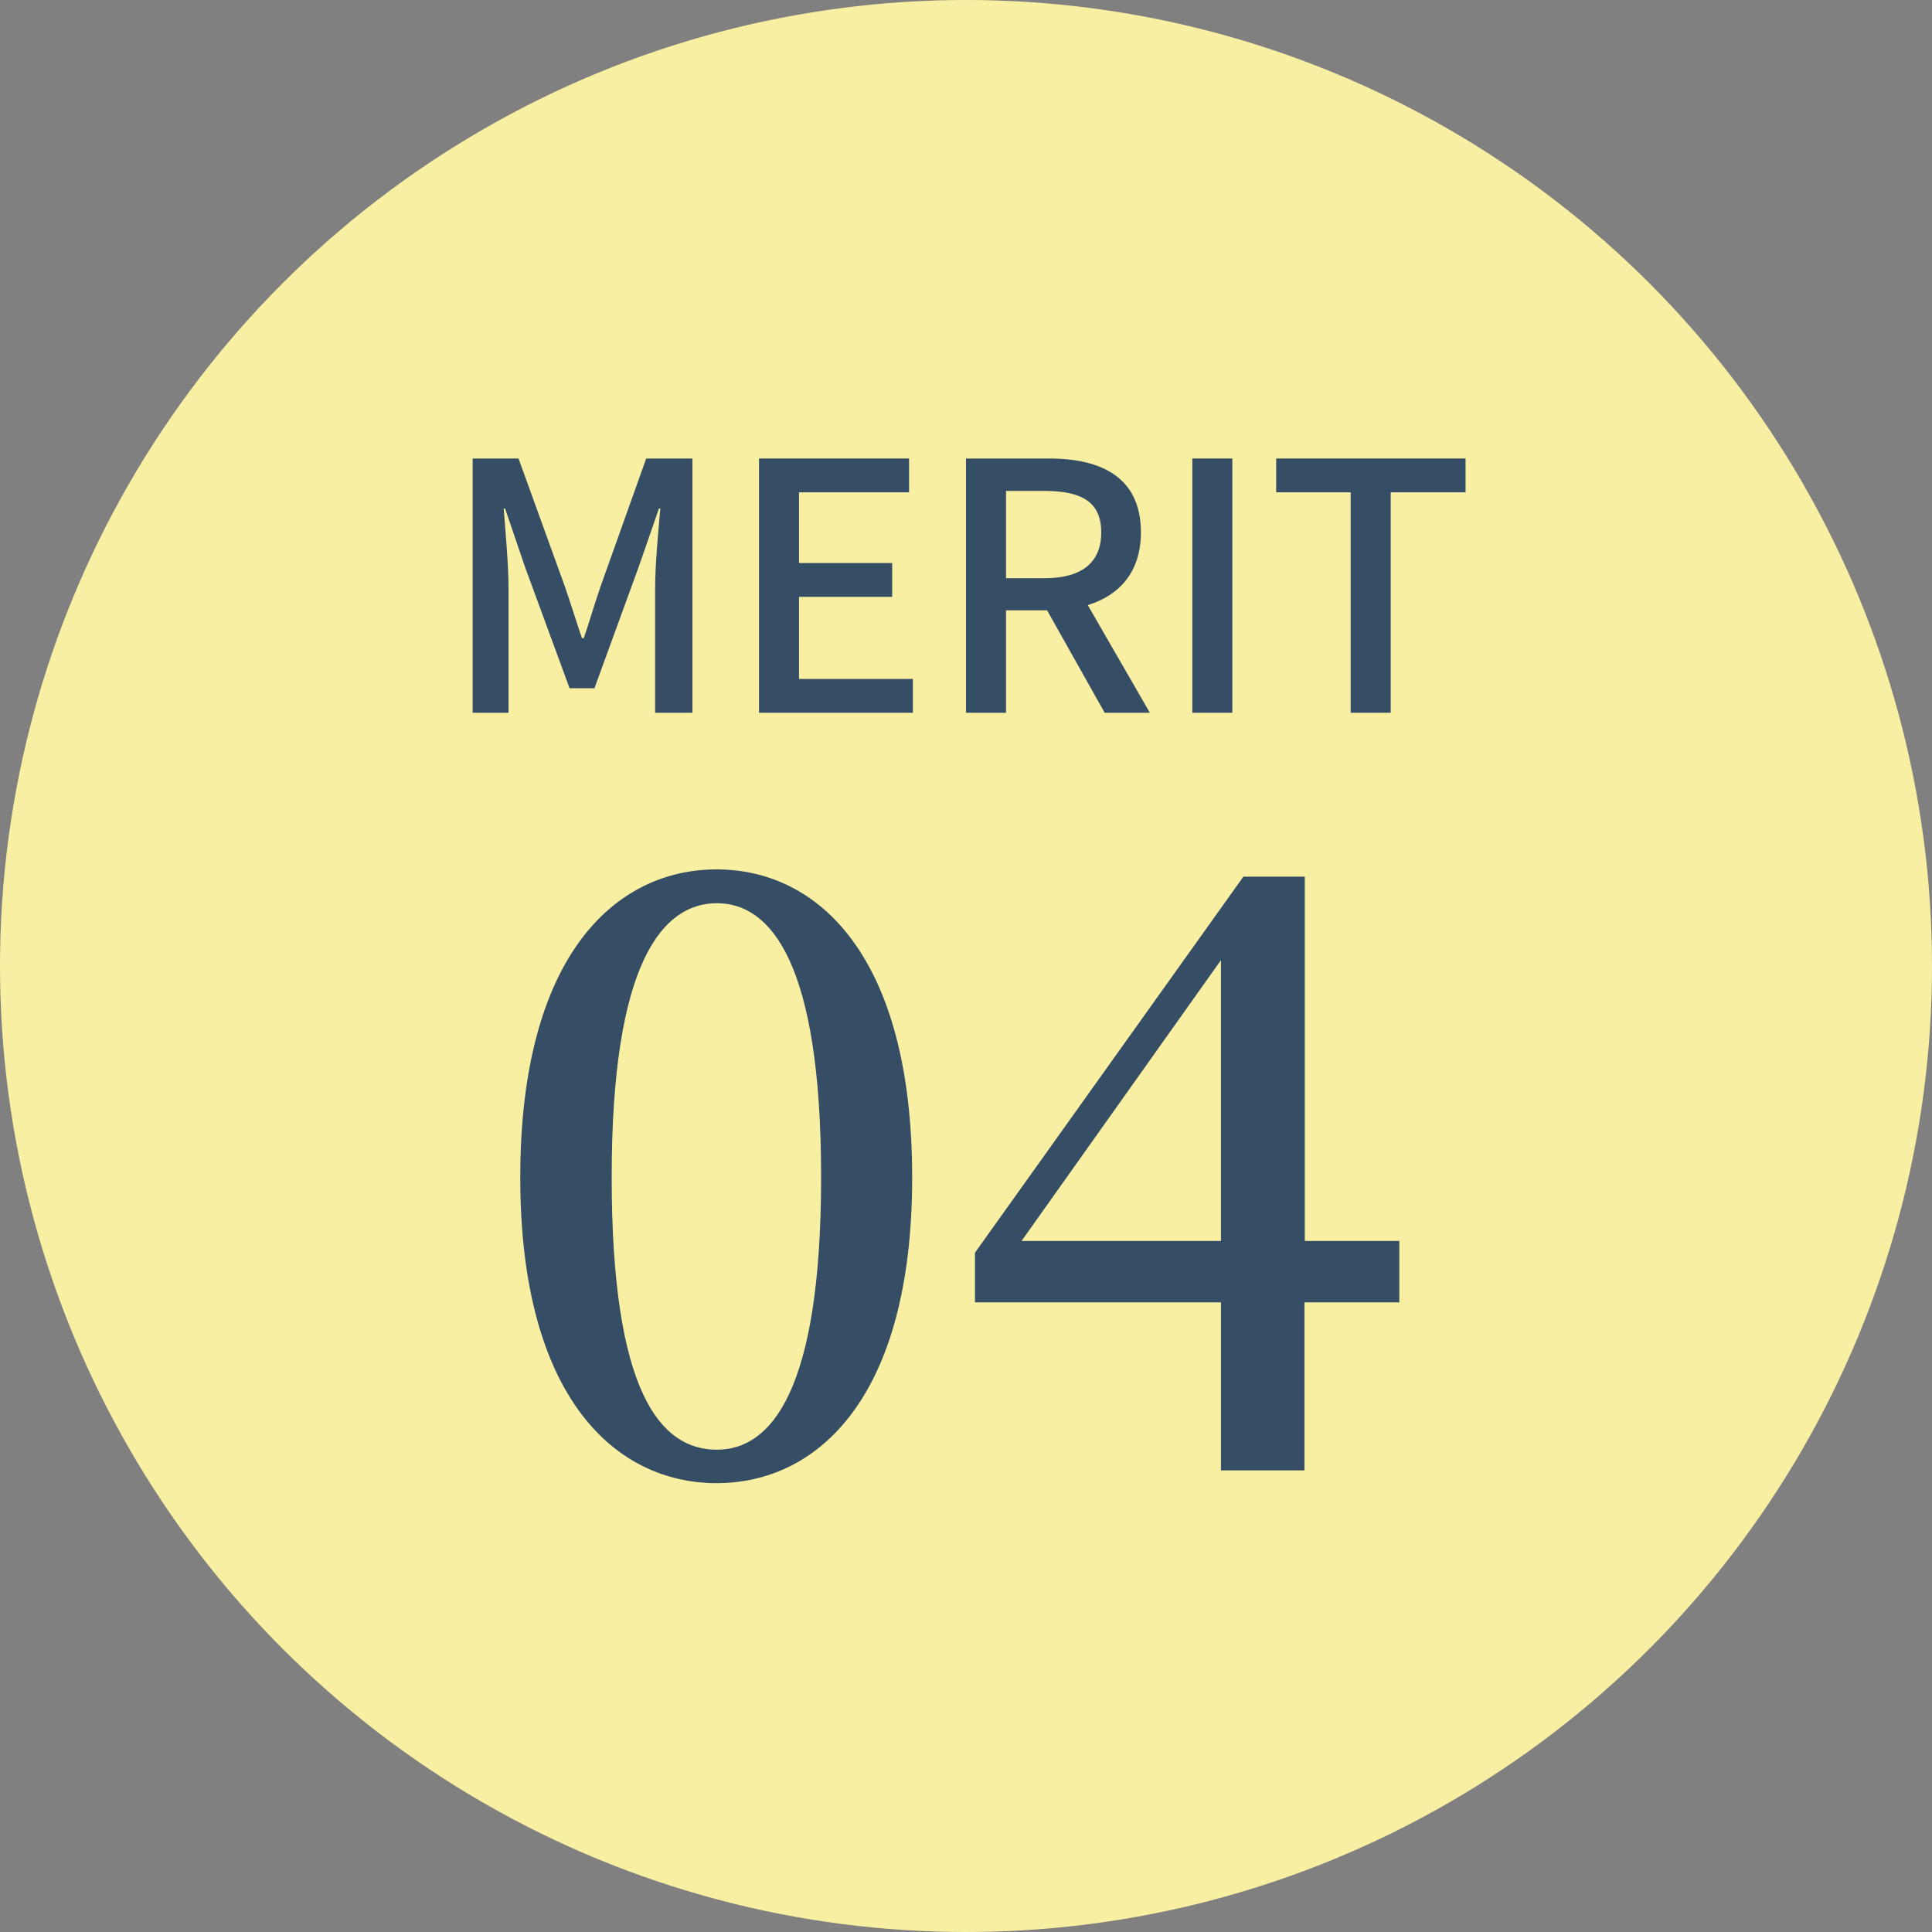
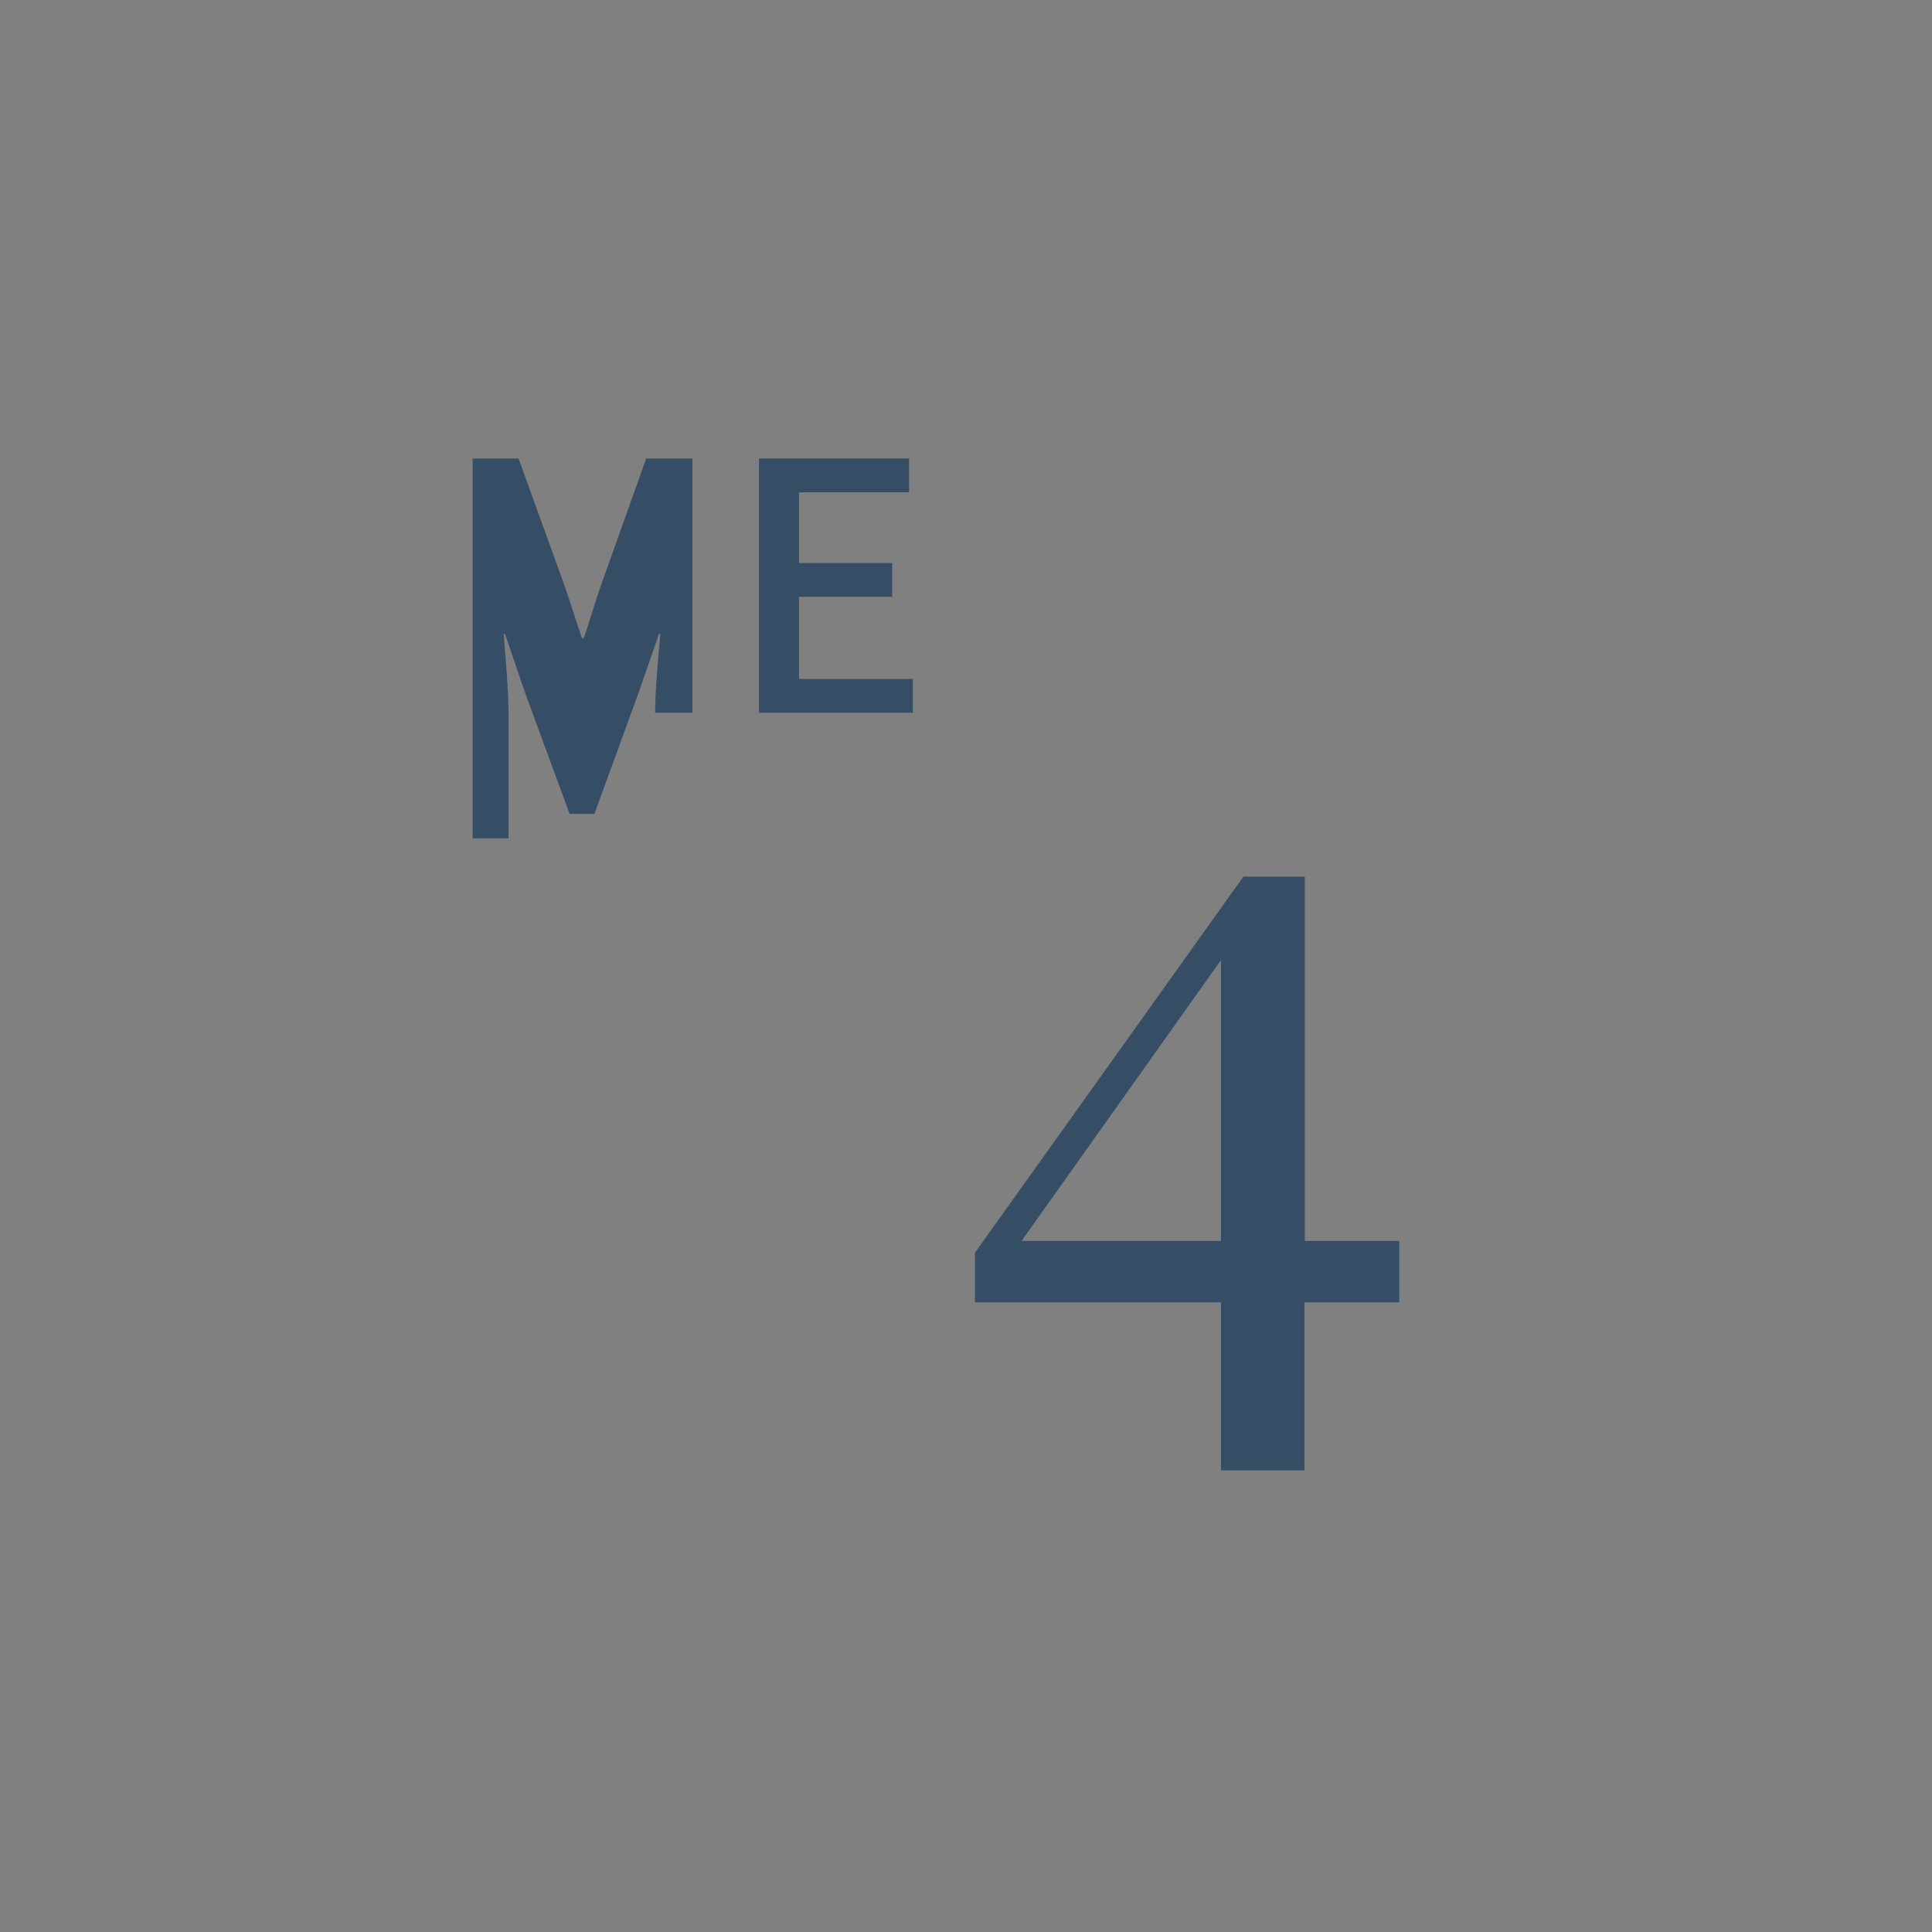
<svg xmlns="http://www.w3.org/2000/svg" id="_レイヤー_2" width="56" height="56" viewBox="0 0 56 56">
  <rect x="0" y="0" width="56" height="56" fill="#808080" stroke="none" />
  <defs>
    <style>.cls-1{fill:#364e65;}.cls-2{fill:#f9efa3;}</style>
  </defs>
  <g id="_画像書き出し">
-     <circle class="cls-2" cx="28" cy="28" r="28" />
-     <path class="cls-1" d="M26.44,34.13c0,6.41-2.76,8.86-5.67,8.86s-5.69-2.45-5.69-8.86,2.74-8.93,5.69-8.93,5.67,2.52,5.67,8.93ZM20.78,42.02c1.56,0,3.02-1.68,3.02-7.9s-1.46-7.94-3.02-7.94-3.05,1.68-3.05,7.94,1.42,7.9,3.05,7.9Z" />
    <path class="cls-1" d="M40.55,37.75h-2.74v4.87h-2.42v-4.87h-7.13v-1.44l7.78-10.9h1.78v10.56h2.74v1.78ZM35.39,35.97v-8.14l-5.78,8.14h5.78Z" />
-     <path class="cls-1" d="M13.7,13.29h1.33l1.35,3.73c.17.49.32.99.49,1.48h.05c.17-.49.31-.99.48-1.48l1.33-3.73h1.34v7.37h-1.08v-3.64c0-.66.09-1.61.15-2.28h-.04l-.59,1.7-1.28,3.51h-.72l-1.29-3.51-.58-1.7h-.04c.05.67.14,1.62.14,2.28v3.64h-1.04v-7.37Z" />
+     <path class="cls-1" d="M13.7,13.29h1.33l1.35,3.73c.17.49.32.99.49,1.48h.05c.17-.49.31-.99.48-1.48l1.33-3.73h1.34v7.37h-1.08c0-.66.09-1.61.15-2.28h-.04l-.59,1.7-1.28,3.51h-.72l-1.29-3.51-.58-1.7h-.04c.05.67.14,1.62.14,2.28v3.64h-1.04v-7.37Z" />
    <path class="cls-1" d="M22,13.29h4.35v.98h-3.19v2.05h2.7v.98h-2.7v2.38h3.3v.98h-4.46v-7.37Z" />
-     <path class="cls-1" d="M28,13.29h2.41c1.52,0,2.66.55,2.66,2.14,0,1.14-.61,1.82-1.54,2.11l1.8,3.12h-1.31l-1.67-2.97h-1.19v2.97h-1.16v-7.37ZM30.27,16.76c1.07,0,1.65-.44,1.65-1.33s-.58-1.2-1.65-1.2h-1.11v2.53h1.11Z" />
-     <path class="cls-1" d="M34.56,13.29h1.16v7.37h-1.16v-7.37Z" />
-     <path class="cls-1" d="M39.15,14.27h-2.16v-.98h5.49v.98h-2.17v6.39h-1.16v-6.39Z" />
  </g>
</svg>